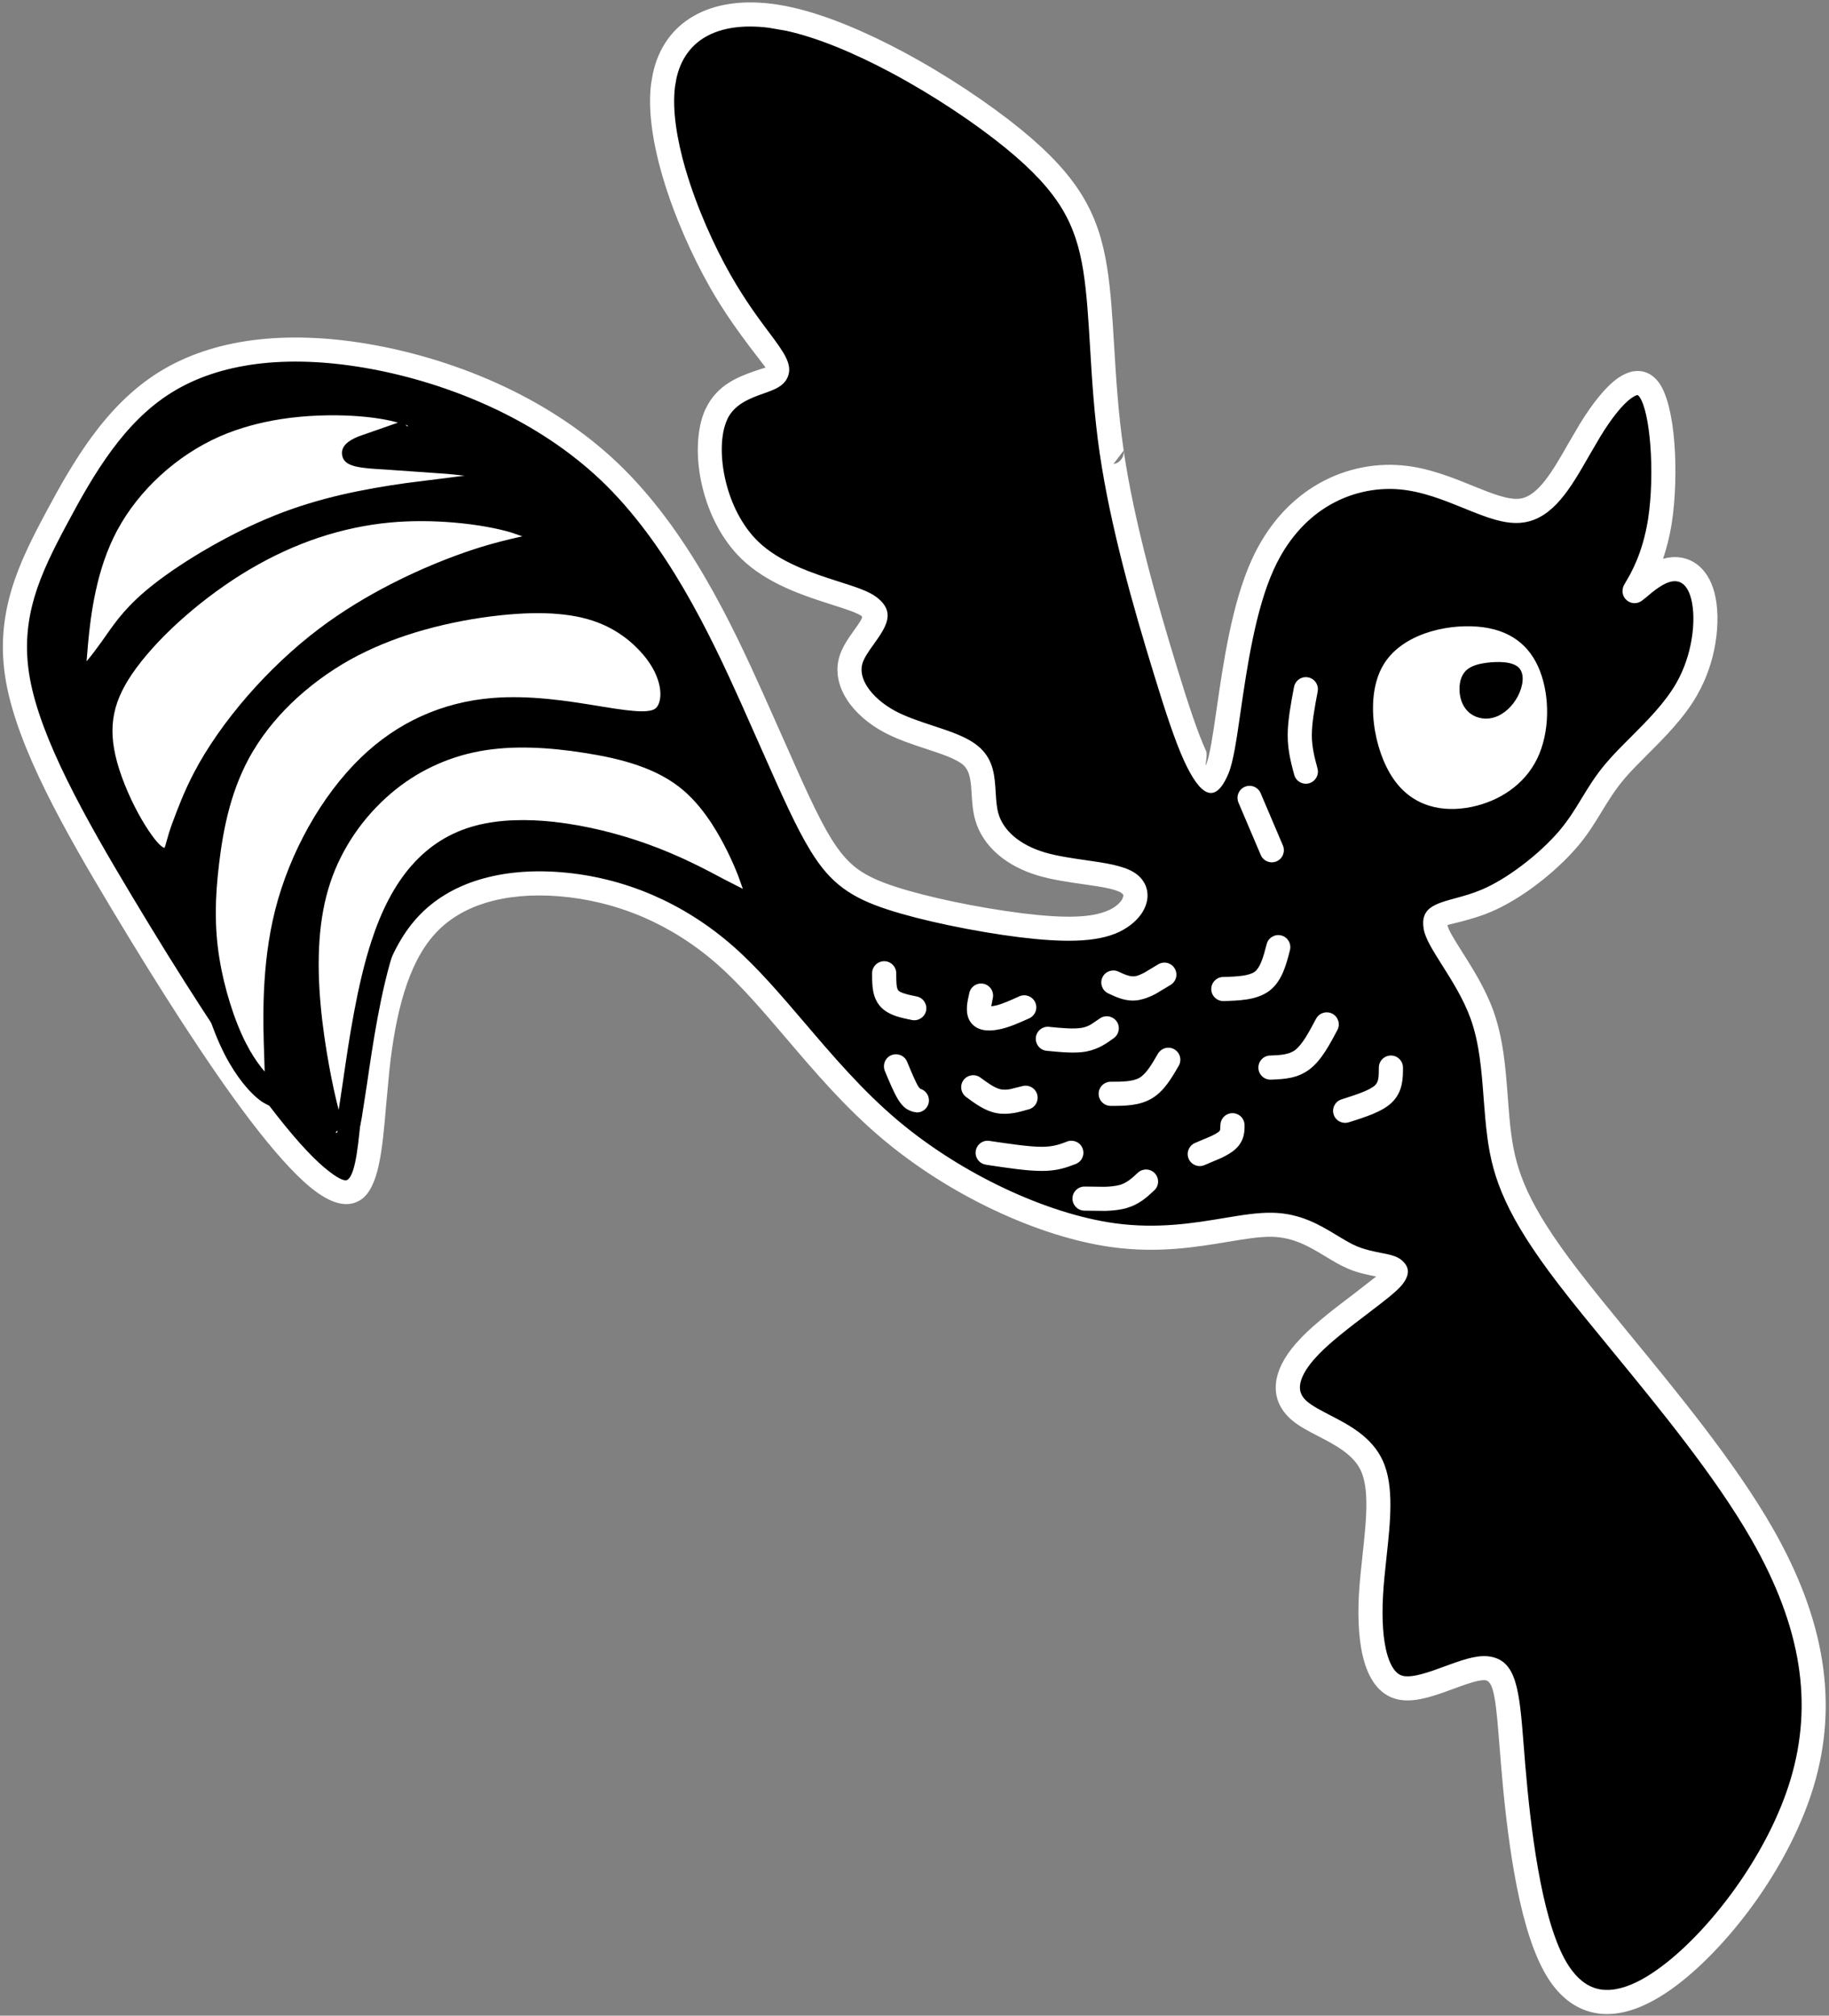
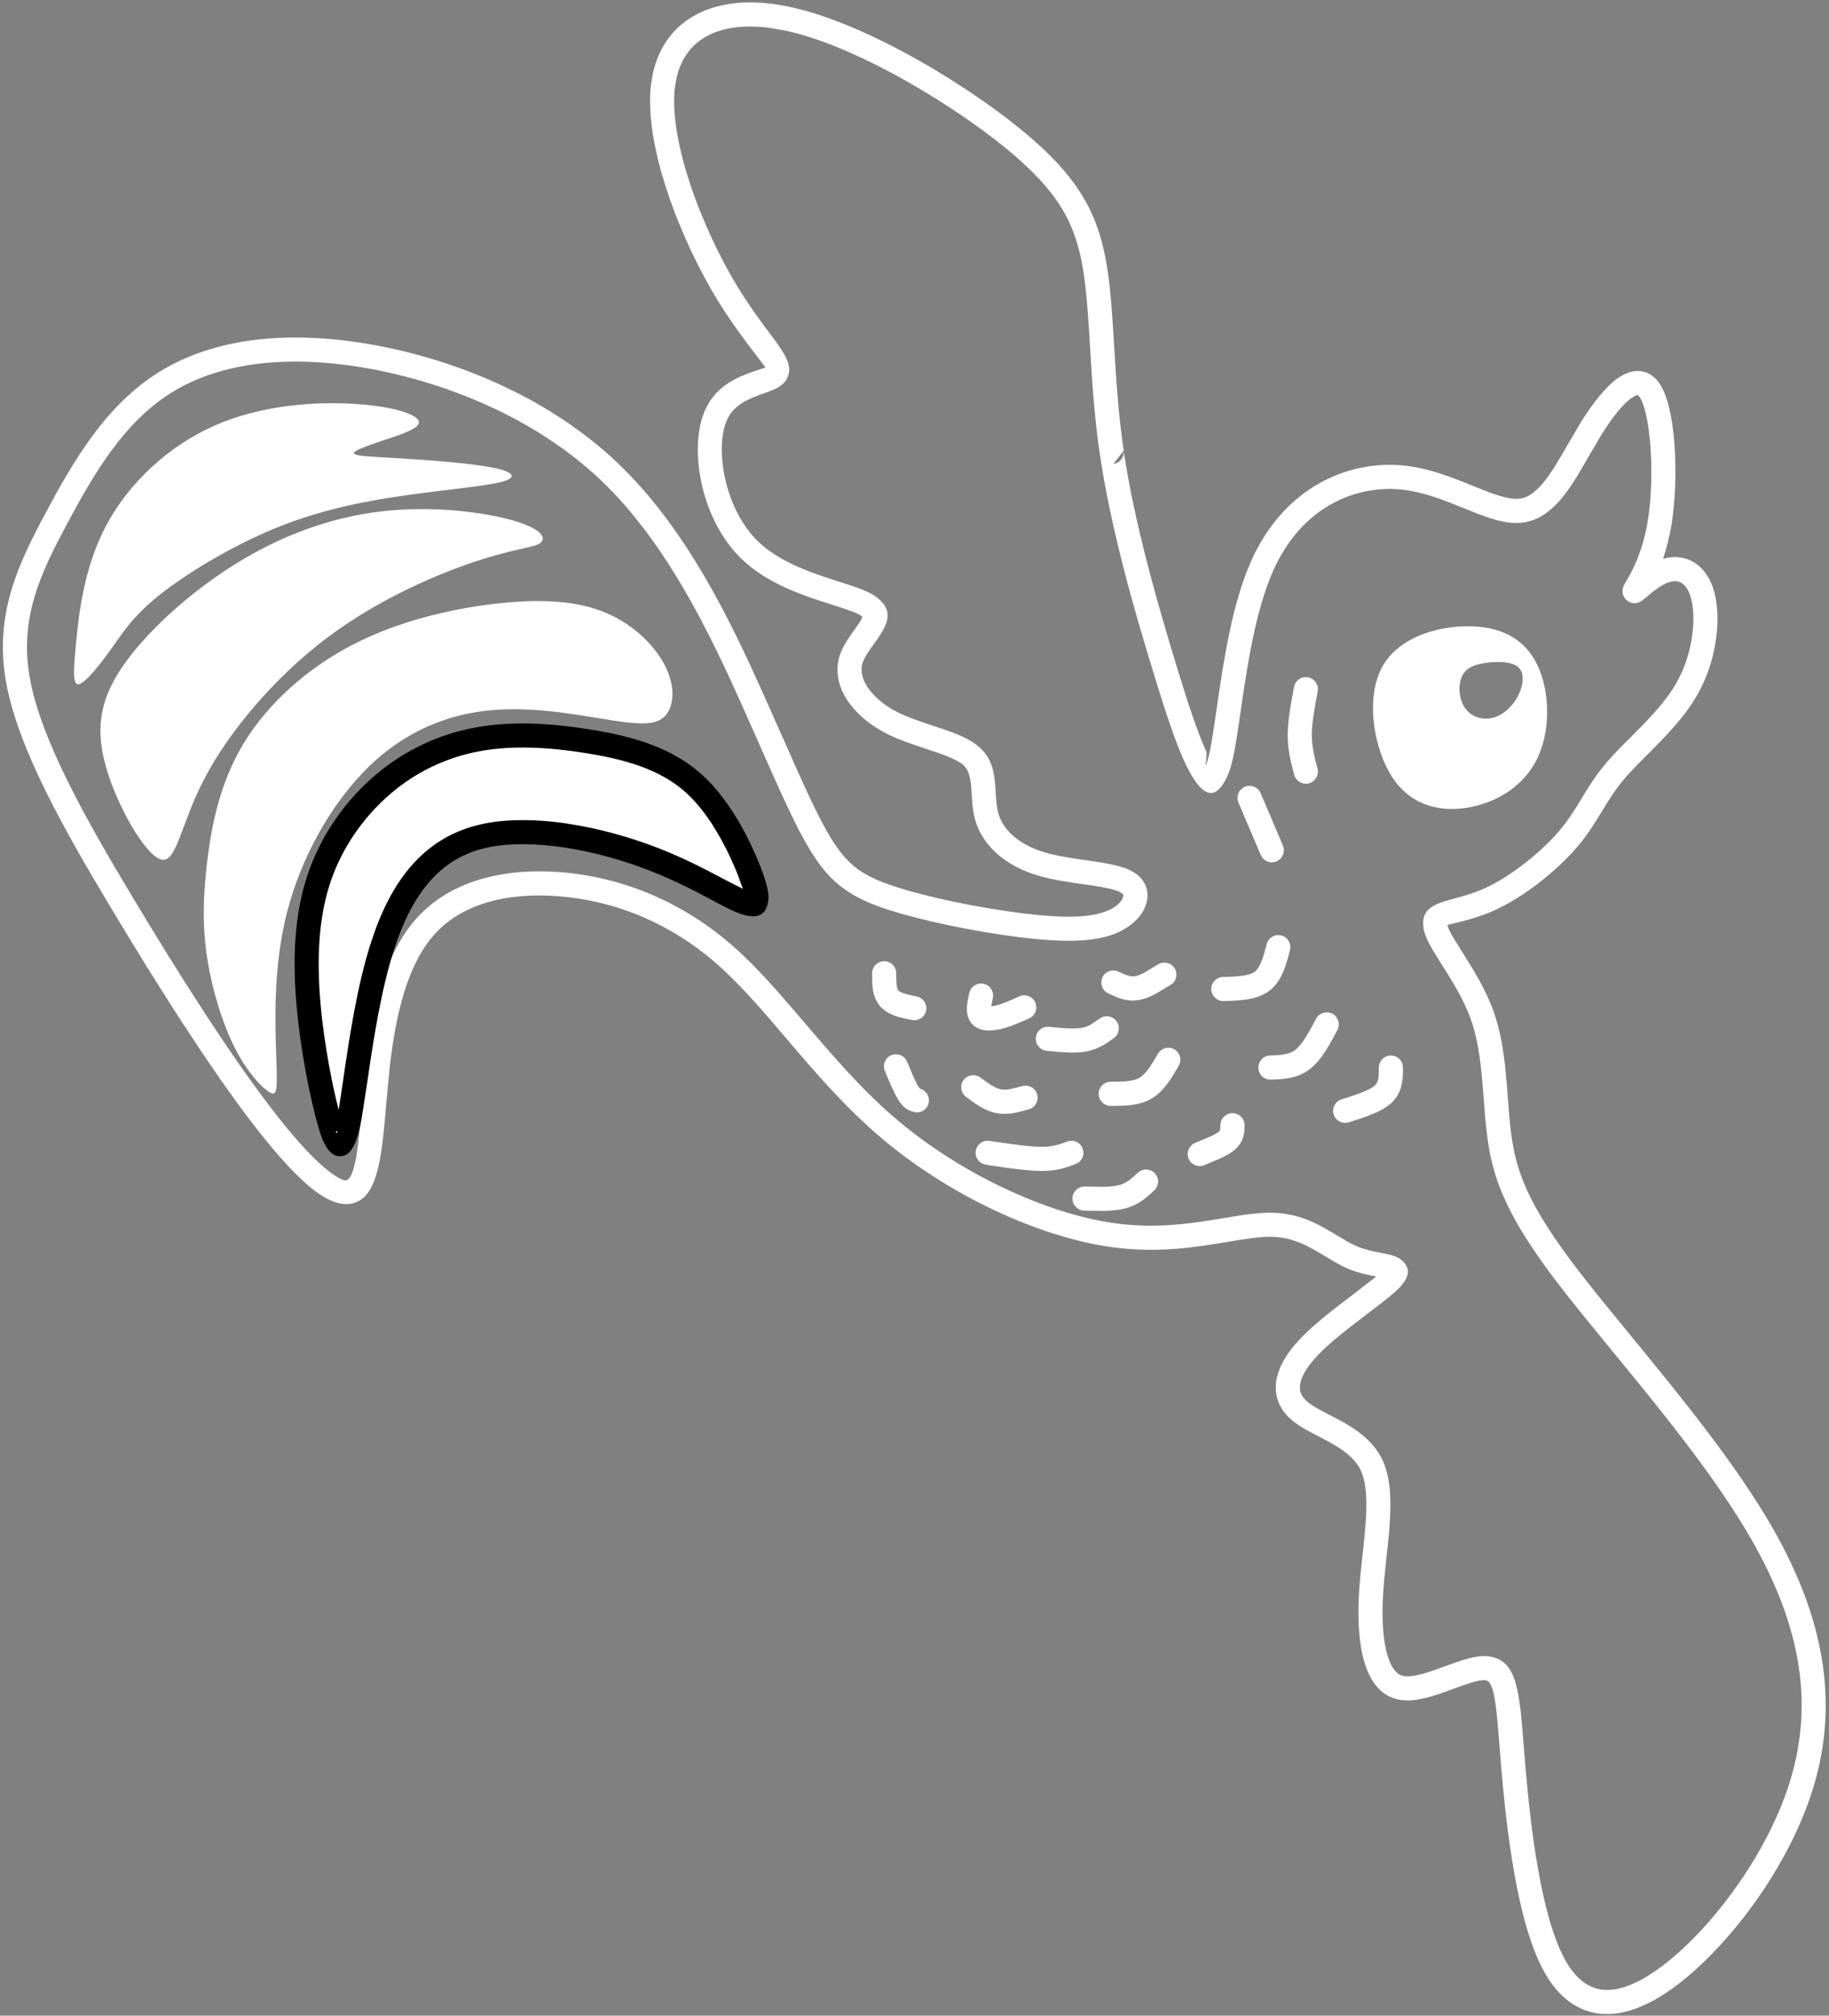
<svg xmlns="http://www.w3.org/2000/svg" clip-rule="evenodd" fill="#000000" fill-rule="evenodd" height="501" image-rendering="optimizeQuality" preserveAspectRatio="xMidYMid meet" shape-rendering="geometricPrecision" text-rendering="geometricPrecision" version="1" viewBox="22.7 -0.6 454.7 501.0" width="454.7" zoomAndPan="magnify">
  <rect x="22.7" y="-0.6" width="454.7" height="501.0" fill="#808080" stroke="none" />
  <g>
    <g>
      <g id="change1_1">
-         <path d="M110.71 295.14c-4.34,2.82 -13.03,-5.43 -23.44,-19.1 -10.42,-13.67 -22.57,-32.77 -34.29,-52.3 -11.72,-19.54 -23,-39.5 -25.82,-55.34 -2.82,-15.84 2.82,-27.57 9.55,-40.15 6.72,-12.59 14.53,-26.04 27.12,-33.85 12.59,-7.82 29.95,-9.99 50.13,-6.51 20.18,3.46 43.19,12.58 60.12,28.64 16.92,16.06 27.77,39.06 35.58,56.42 7.81,17.36 12.59,29.09 17.15,36.46 4.55,7.38 8.9,10.42 17.58,13.24 8.68,2.82 21.7,5.42 32.11,6.73 10.42,1.29 18.24,1.29 23.23,-1.09 4.99,-2.39 7.16,-7.17 3.25,-9.55 -3.9,-2.39 -13.89,-2.39 -21.26,-4.55 -7.38,-2.18 -12.16,-6.51 -13.67,-11.72 -1.52,-5.21 0.21,-11.28 -3.7,-14.97 -3.9,-3.69 -13.45,-5 -20.39,-8.68 -6.95,-3.7 -11.29,-9.78 -9.77,-15.2 1.52,-5.43 8.9,-10.2 4.56,-13.46 -4.34,-3.25 -20.4,-4.99 -29.73,-14.1 -9.34,-9.12 -11.94,-25.61 -8.25,-33.64 3.69,-8.03 13.67,-7.6 14.98,-10.41 1.3,-2.83 -6.08,-8.9 -13.89,-22.57 -7.81,-13.68 -16.06,-34.95 -14.33,-48.84 1.74,-13.89 13.45,-20.39 31.25,-16.48 17.79,3.9 41.67,18.22 55.78,29.73 14.1,11.49 18.44,20.18 20.39,32.33 1.96,12.15 1.52,27.78 4.13,45.57 2.61,17.8 8.24,37.76 13.45,54.69 5.21,16.93 9.99,30.82 12.81,24.09 2.82,-6.73 3.68,-34.07 11.28,-50.78 7.59,-16.71 21.92,-22.78 34.29,-21.7 12.37,1.08 22.78,9.33 30.16,8.25 7.38,-1.09 11.73,-11.51 16.94,-19.97 5.2,-8.47 11.27,-14.98 14.75,-9.99 3.47,5 4.34,21.48 2.61,32.56 -1.74,11.07 -6.09,16.7 -6.3,17.36 -0.22,0.65 3.69,-3.7 7.59,-4.99 3.91,-1.3 7.82,0.43 9.34,6.07 1.52,5.65 0.65,15.19 -3.9,23.22 -4.56,8.04 -12.82,14.54 -17.8,20.41 -4.99,5.85 -6.73,11.06 -11.72,16.93 -4.99,5.85 -13.24,12.36 -20.4,15.4 -7.16,3.04 -13.24,2.6 -12.59,6.51 0.65,3.9 8.03,12.16 11.5,21.71 3.48,9.54 3.04,20.39 4.34,30.15 1.3,9.77 4.34,18.45 17.15,35.16 12.8,16.71 35.37,41.45 48.18,63.81 12.8,22.35 15.83,42.31 9.97,61.85 -5.85,19.52 -20.61,38.63 -32.98,47.96 -12.37,9.33 -22.35,8.9 -28.64,-2.6 -6.3,-11.51 -8.91,-34.08 -10.2,-49.48 -1.31,-15.41 -1.31,-23.66 -6.52,-24.31 -5.21,-0.65 -15.62,6.29 -21.7,4.77 -6.08,-1.52 -7.81,-11.5 -7.15,-23 0.64,-11.51 3.68,-24.52 0.21,-32.12 -3.47,-7.6 -13.46,-9.77 -18.02,-13.67 -4.56,-3.91 -3.68,-9.55 2.61,-16.06 6.29,-6.51 18.01,-13.9 20.62,-17.15 2.6,-3.26 -3.91,-2.38 -9.77,-4.77 -5.86,-2.39 -11.07,-8.03 -20.18,-8.24 -9.12,-0.22 -22.14,4.98 -39.5,2.6 -17.36,-2.39 -39.06,-12.37 -55.55,-26.26 -16.5,-13.89 -27.79,-31.69 -40.8,-43.19 -13.03,-11.5 -27.78,-16.71 -41.23,-17.79 -13.46,-1.09 -25.62,1.95 -33.21,10.2 -7.6,8.25 -10.63,21.7 -12.15,35.37 -1.52,13.67 -1.52,27.56 -5.86,30.39z" fill="#000000" />
-       </g>
+         </g>
      <g id="change2_1">
        <path d="M390 155.15c-8.03,-0.65 -19.09,1.95 -23.54,9.77 -4.45,7.81 -2.29,20.83 2.6,27.99 4.89,7.17 12.48,8.47 19.42,7.06 6.95,-1.41 13.24,-5.53 16.39,-12.04 3.15,-6.51 3.15,-15.41 0.65,-21.81 -2.5,-6.41 -7.49,-10.32 -15.52,-10.97zm-327.36 57.85c-3.96,-1.25 -11,-13.51 -13.71,-23.39 -2.72,-9.87 -1.1,-17.36 5.26,-25.98 6.34,-8.63 17.41,-18.4 29.08,-25.29 11.66,-6.89 23.92,-10.91 36.18,-12.04 12.26,-1.15 24.53,0.59 31.26,2.6 6.72,2 7.91,4.29 6.29,5.48 -1.63,1.19 -6.08,1.29 -15.68,4.44 -9.6,3.15 -24.37,9.34 -37.38,19.16 -13.03,9.82 -24.31,23.27 -30.38,34.88 -6.08,11.61 -6.96,21.38 -10.92,20.14zm-21.04 -53.72c0.7,-7.43 2.01,-19.05 7.6,-29.46 5.58,-10.42 15.45,-19.64 26.96,-24.69 11.49,-5.05 24.63,-5.91 34.23,-5.37 9.6,0.54 15.68,2.5 16.39,4.24 0.7,1.73 -3.96,3.25 -8.19,4.66 -4.24,1.41 -8.04,2.72 -7.87,3.42 0.16,0.71 4.28,0.81 11.44,1.25 7.16,0.43 17.37,1.19 22.9,2.27 5.53,1.09 6.4,2.5 2.28,3.59 -4.13,1.07 -13.24,1.84 -23.28,3.25 -10.04,1.41 -20.99,3.47 -32.11,7.92 -11.12,4.45 -22.42,11.29 -29.25,16.66 -6.83,5.37 -9.23,9.28 -12.16,13.4 -2.93,4.12 -6.4,8.47 -8.08,9.01 -1.68,0.54 -1.57,-2.72 -0.86,-10.15zm146.59 17.91c2.01,-2.34 2.45,-6.89 0.06,-11.88 -2.39,-5 -7.6,-10.42 -14.6,-13.46 -7,-3.04 -15.79,-3.69 -26.91,-2.49 -11.13,1.19 -24.58,4.22 -36.18,10.19 -11.62,5.97 -21.39,14.87 -27.3,24.64 -5.91,9.76 -7.97,20.39 -9.06,29.4 -1.08,9.01 -1.19,16.39 0.06,24.26 1.24,7.86 3.85,16.22 6.94,22.24 3.1,6.03 6.67,9.71 8.52,10.8 1.85,1.08 1.95,-0.44 1.68,-8.36 -0.28,-7.92 -0.92,-22.25 2.61,-36.19 3.52,-13.94 11.23,-27.51 20.4,-36.41 9.16,-8.89 19.79,-13.12 30.81,-14.04 11.02,-0.93 22.41,1.46 29.9,2.6 7.49,1.14 11.06,1.03 13.07,-1.3zm20.79 38.74c-2.5,-6.35 -7.28,-16.23 -14.44,-22.36 -7.16,-6.13 -16.71,-8.52 -26.04,-9.98 -9.34,-1.47 -18.45,-2.01 -27.02,-0.43 -8.57,1.57 -16.6,5.25 -23.54,11.18 -6.95,5.91 -12.81,14.04 -15.96,23.48 -3.15,9.45 -3.58,20.19 -2.55,31.59 1.03,11.39 3.53,23.43 5.43,29.73 1.9,6.29 3.2,6.83 4.83,-2.45 1.62,-9.27 3.58,-28.38 8.25,-42.59 4.66,-14.21 12.04,-23.55 23.92,-26.64 11.88,-3.09 28.27,0.05 40.69,4.51 12.43,4.45 20.88,10.19 25.01,11.67 4.12,1.46 3.9,-1.37 1.42,-7.71zm-96.64 81.71c-3.34,2.17 -7.57,0.87 -12.36,-3.04 -4.32,-3.52 -9.49,-9.4 -15.09,-16.74 -5.22,-6.85 -10.91,-15.13 -16.78,-24.15 -5.86,-9.01 -11.85,-18.7 -17.69,-28.44 -5.9,-9.83 -11.7,-19.79 -16.37,-29.26 -4.75,-9.64 -8.38,-18.87 -9.85,-27.1 -1.49,-8.42 -0.74,-15.75 1.28,-22.65l0.03 -0.11c1.98,-6.7 5.14,-12.92 8.56,-19.31 3.41,-6.39 7.12,-13.02 11.6,-19.09 4.56,-6.17 9.93,-11.76 16.59,-15.89 6.62,-4.12 14.5,-6.77 23.31,-7.91l0.08 -0.01c8.73,-1.12 18.44,-0.79 28.81,0.99 11,1.89 22.83,5.43 34.07,10.78 9.9,4.71 19.43,10.9 27.61,18.66 8.69,8.25 15.82,18.25 21.73,28.37 5.85,9.99 10.58,20.21 14.52,28.99l5.14 11.54c4.91,11.11 8.49,19.18 11.82,24.58 2.07,3.34 4.07,5.7 6.48,7.49 2.44,1.8 5.45,3.15 9.49,4.46 4.12,1.34 9.22,2.62 14.51,3.73 5.68,1.19 11.69,2.2 17.04,2.87 5.07,0.62 9.49,0.95 13.18,0.82 3.47,-0.12 6.28,-0.64 8.39,-1.64l0.23 -0.09c1.39,-0.71 2.43,-1.61 2.98,-2.52l0.34 -0.89 -0.04 -0.31 -0.52 -0.48c-1.65,-1 -5.49,-1.56 -9.67,-2.15 -3.57,-0.51 -7.41,-1.07 -10.88,-2.08 -4.05,-1.19 -7.45,-3.01 -10.04,-5.23 -2.8,-2.4 -4.75,-5.34 -5.67,-8.53 -0.64,-2.22 -0.78,-4.41 -0.91,-6.53 -0.17,-2.83 -0.34,-5.57 -1.95,-7.09l-0.15 -0.15c-1.77,-1.54 -5.42,-2.75 -9.33,-4.03 -3.4,-1.12 -6.99,-2.31 -10.26,-4.04 -4,-2.12 -7.29,-5.01 -9.31,-8.16 -2.13,-3.3 -2.93,-6.96 -1.95,-10.48 0.7,-2.51 2.24,-4.69 3.67,-6.69 1.25,-1.75 2.35,-3.29 1.97,-3.57 -1.13,-0.85 -3.95,-1.76 -7.35,-2.84 -6.95,-2.22 -16.16,-5.15 -22.67,-11.52 -4.83,-4.72 -8.02,-11.2 -9.58,-17.62 -1.78,-7.24 -1.52,-14.59 0.7,-19.41l0.08 -0.15c2.86,-6.08 8.29,-8.01 12.33,-9.44l2.57 -0.84 -4.09 -5.34c-2.63,-3.54 -6.13,-8.25 -9.68,-14.47l-0.08 -0.15c-4.37,-7.69 -8.89,-17.7 -11.76,-27.51l-0.04 -0.11c-2.37,-8.18 -3.65,-16.3 -2.82,-22.92l0.45 -2.57c1.39,-6.42 4.91,-11.29 10.13,-14.29 5.05,-2.9 11.64,-4 19.41,-3.04 1.55,0.19 3.19,0.48 4.86,0.85 8.44,1.85 18.17,5.95 27.6,10.97 11.02,5.88 21.69,13.05 29.44,19.36 7.31,5.97 12.16,11.28 15.43,16.71 3.3,5.48 4.99,11.04 6.03,17.48 0.95,5.93 1.34,12.48 1.77,19.66 0.48,7.92 1,16.64 2.37,25.95l0 0.08c1.28,8.76 3.34,18.08 5.68,27.28 2.4,9.37 5.1,18.54 7.66,26.88 2.56,8.35 5.04,15.95 7.16,20.54 0.45,0.97 -0.49,4.52 0.03,3.28 0.89,-2.15 1.66,-7.39 2.59,-13.82 1.63,-11.3 3.79,-26.19 8.72,-37.04 3.78,-8.32 9.18,-14.24 15.21,-18.05 7,-4.43 14.85,-6.04 22.07,-5.41 6.55,0.57 12.45,2.97 17.69,5.1 4.72,1.91 8.87,3.59 11.78,3.17 4.51,-0.66 8.15,-7.03 11.84,-13.49l2.98 -5.08c3,-4.89 6.35,-9.22 9.49,-11.4l0.15 -0.1c1.18,-0.79 2.37,-1.33 3.57,-1.55 1.53,-0.26 2.99,-0.03 4.35,0.8l0.18 0.12c0.72,0.48 1.41,1.15 2.01,2 2,2.86 3.25,8.45 3.74,14.75 0.51,6.48 0.3,13.97 -0.63,19.97 -0.54,3.48 -1.34,6.46 -2.18,8.95l0.16 -0.05c2.59,-0.7 5.16,-0.46 7.39,0.83 2.1,1.22 3.86,3.37 4.9,6.52l0.32 1.04c0.89,3.37 1.04,7.92 0.24,12.7 -0.69,4.17 -2.14,8.62 -4.46,12.7 -3.22,5.7 -8.04,10.52 -12.42,14.9 -2.1,2.1 -4.11,4.11 -5.69,5.96l-0.05 0.07c-2.36,2.78 -3.96,5.41 -5.55,8.02 -1.76,2.9 -3.53,5.8 -6.11,8.84l-0.07 0.07c-2.7,3.16 -6.29,6.5 -10.13,9.4 -3.65,2.76 -7.61,5.18 -11.33,6.75 -2.59,1.1 -5.02,1.77 -7.07,2.33l-3.73 0.93c0.2,1.21 1.76,3.68 3.67,6.7 2.56,4.05 5.71,9.03 7.7,14.49 2.53,6.97 3.09,14.35 3.63,21.53 0.23,3.19 0.48,6.38 0.86,9.24l0.02 0.11c0.6,4.57 1.64,8.91 3.99,14.02l0.05 0.12c2.42,5.23 6.27,11.38 12.49,19.49 3.79,4.94 8.24,10.36 13.01,16.18 12.04,14.66 26.19,31.9 35.4,47.96 6.57,11.47 10.66,22.41 12.33,33 1.7,10.68 0.96,21.01 -2.08,31.19 -2.85,9.49 -7.73,18.89 -13.41,27.15 -6.4,9.3 -13.87,17.23 -20.65,22.35 -1.95,1.48 -3.9,2.75 -5.79,3.78 -4.93,2.7 -9.55,3.8 -13.74,3.23 -4.37,-0.6 -8.18,-2.94 -11.31,-7.08 -0.77,-1.02 -1.52,-2.2 -2.22,-3.48l-0.08 -0.16c-3.29,-6.08 -5.61,-14.86 -7.23,-24.04 -1.63,-9.15 -2.62,-18.74 -3.27,-26.48l-0.4 -4.95c-0.84,-10.64 -1.31,-16.35 -3.48,-16.62l-0.14 -0.03c-1.65,-0.13 -4.69,1 -7.86,2.15 -4.76,1.76 -9.85,3.63 -14.06,2.58 -3.97,-0.99 -6.54,-4.28 -7.99,-8.95 -1.43,-4.57 -1.8,-10.67 -1.44,-17.13 0.18,-3.15 0.55,-6.49 0.9,-9.79 0.89,-8.17 1.76,-16.16 -0.41,-20.92 -1.85,-4.05 -6.5,-6.47 -10.6,-8.58 -2.49,-1.29 -4.84,-2.51 -6.64,-4.06l-0.55 -0.5c-2.63,-2.54 -3.7,-5.51 -3.3,-8.86 0.36,-2.95 1.95,-6.14 4.76,-9.42l1.58 -1.73c3.58,-3.67 8.59,-7.47 12.89,-10.72l5.66 -4.4c-2,-0.39 -4.38,-0.87 -6.77,-1.84l-0.3 -0.14c-1.95,-0.83 -3.77,-1.93 -5.66,-3.08 -3.69,-2.24 -7.74,-4.69 -13.15,-4.81 -3.04,-0.07 -6.78,0.55 -11.01,1.25 -7.83,1.31 -17.37,2.89 -28.83,1.32 -9.08,-1.24 -19.28,-4.49 -29.31,-9.23 -9.75,-4.6 -19.4,-10.67 -27.76,-17.71 -9.23,-7.77 -16.77,-16.62 -23.85,-24.93 -5.79,-6.78 -11.3,-13.24 -17.02,-18.3 -5.9,-5.22 -12.19,-9.09 -18.51,-11.83 -7.05,-3.02 -14.19,-4.67 -20.97,-5.21 -6.58,-0.53 -12.81,-0.03 -18.21,1.62 -4.95,1.52 -9.26,4.03 -12.55,7.62 -3.47,3.75 -5.93,8.81 -7.71,14.51 -1.83,5.88 -2.95,12.5 -3.68,19.17l-0.86 9.16c-0.93,10.94 -1.77,20.42 -6.34,23.39zm-8.58 -7.69c2.66,2.17 4.54,3.19 5.32,2.69 2.11,-1.38 2.83,-9.51 3.62,-18.91l0.89 -9.31c0.77,-6.99 1.95,-13.97 3.91,-20.28 2.03,-6.49 4.9,-12.31 9.02,-16.78 4.04,-4.39 9.25,-7.46 15.2,-9.28 6.19,-1.9 13.17,-2.48 20.44,-1.89 7.39,0.59 15.18,2.38 22.86,5.7 6.88,2.99 13.73,7.2 20.12,12.85 6.07,5.37 11.69,11.96 17.6,18.88 6.97,8.17 14.38,16.87 23.14,24.25 7.92,6.67 17.14,12.46 26.47,16.86 9.49,4.49 19.1,7.56 27.56,8.72 10.59,1.45 19.63,-0.06 27.04,-1.29 4.53,-0.76 8.53,-1.41 12.13,-1.33 6.98,0.16 11.75,3.05 16.11,5.69 1.68,1.01 3.3,2.01 4.88,2.67l0.25 0.09c1.85,0.76 3.93,1.17 5.63,1.51 2.13,0.41 3.86,0.76 5.08,1.72 1.98,1.61 2.34,3.49 0.39,6.02l-0.13 0.18c-1.39,1.72 -4.57,4.15 -8.31,6.98l-0.21 0.18c-4.16,3.14 -9.01,6.83 -12.2,10.11l-1.34 1.47c-2,2.34 -3.12,4.45 -3.33,6.23 -0.17,1.4 0.3,2.68 1.43,3.77l0.35 0.31c1.28,1.1 3.32,2.16 5.49,3.29 4.96,2.55 10.58,5.48 13.3,11.41 2.85,6.27 1.9,15.06 0.92,24.04 -0.33,3.16 -0.7,6.35 -0.86,9.49 -0.32,5.82 -0.03,11.19 1.16,15.02 0.83,2.68 2.06,4.5 3.73,4.92 2.42,0.6 6.62,-0.94 10.55,-2.39 3.85,-1.41 7.52,-2.76 10.56,-2.47l0.23 0.02c7.03,0.87 7.65,8.29 8.74,22.1l0.39 4.89c0.65,7.69 1.62,17.13 3.2,25.98 1.53,8.66 3.65,16.83 6.58,22.25l0.06 0.1c0.55,1 1.14,1.93 1.77,2.75 2.11,2.81 4.59,4.38 7.32,4.75 2.91,0.4 6.3,-0.47 10.06,-2.53 1.6,-0.88 3.3,-2 5.07,-3.33 6.3,-4.75 13.29,-12.19 19.32,-20.97 5.34,-7.77 9.93,-16.58 12.59,-25.45 2.79,-9.34 3.48,-18.79 1.93,-28.54 -1.56,-9.85 -5.42,-20.11 -11.63,-30.97 -8.99,-15.7 -22.95,-32.69 -34.81,-47.14 -4.94,-6.01 -9.55,-11.63 -13.15,-16.33 -6.48,-8.44 -10.54,-14.95 -13.16,-20.61l-0.06 -0.14c-2.66,-5.75 -3.82,-10.62 -4.5,-15.72l-0.01 -0.1c-0.43,-3.22 -0.67,-6.41 -0.92,-9.61 -0.51,-6.81 -1.04,-13.81 -3.27,-19.94 -1.76,-4.87 -4.71,-9.53 -7.12,-13.33 -2.27,-3.6 -4.13,-6.55 -4.52,-8.89 -0.88,-5.25 2.68,-6.23 8.05,-7.7 1.86,-0.5 4.07,-1.11 6.33,-2.07 3.21,-1.35 6.73,-3.52 10.04,-6.03 3.52,-2.65 6.79,-5.69 9.22,-8.52 2.4,-2.84 4,-5.46 5.59,-8.09 1.76,-2.89 3.52,-5.79 6.11,-8.82 1.79,-2.12 3.88,-4.2 6.05,-6.37 4.12,-4.12 8.65,-8.65 11.47,-13.63 1.94,-3.42 3.15,-7.18 3.74,-10.73 0.66,-3.91 0.57,-7.55 -0.12,-10.16l-0.24 -0.8c-0.52,-1.58 -1.31,-2.61 -2.2,-3.12 -0.77,-0.45 -1.76,-0.52 -2.77,-0.25l-0.41 0.12c-2.03,0.71 -4.35,2.7 -5.54,3.72l-1.02 0.81c-0.46,0.36 -1.03,0.6 -1.65,0.64l-0.22 0.01c-1.65,0 -3,-1.35 -3,-3 0.01,-0.56 0.13,-1.06 0.39,-1.53l0.44 -0.78c1.07,-1.78 4.16,-6.89 5.52,-15.57 0.85,-5.49 1.04,-12.47 0.55,-18.58 -0.43,-5.33 -1.33,-9.86 -2.68,-11.81l-0.38 -0.43 -0.19 -0.01c-0.34,0.07 -0.77,0.28 -1.25,0.61l-0.11 0.07c-2.39,1.66 -5.19,5.35 -7.8,9.61l-2.88 4.92c-4.43,7.74 -8.78,15.35 -16.18,16.44 -4.51,0.67 -9.37,-1.3 -14.89,-3.55 -4.84,-1.96 -10.28,-4.17 -15.96,-4.67 -6.02,-0.52 -12.56,0.82 -18.37,4.49 -5.08,3.21 -9.67,8.26 -12.93,15.45 -4.57,10.08 -6.66,24.48 -8.25,35.43 -0.98,6.82 -1.79,12.39 -3,15.27 -3.34,7.96 -7.04,5.44 -10.98,-3.08 -2.27,-4.89 -4.82,-12.72 -7.44,-21.28 -2.64,-8.57 -5.4,-17.89 -7.76,-27.16 -2.39,-9.38 -4.48,-18.91 -5.79,-27.89l-0.02 -0.08c-1.39,-9.49 -1.93,-18.39 -2.41,-26.48 -0.42,-7.07 -0.82,-13.56 -1.7,-19.06 -0.91,-5.69 -2.39,-10.58 -5.25,-15.34 -2.91,-4.82 -7.33,-9.63 -14.08,-15.14 -7.5,-6.11 -17.83,-13.05 -28.48,-18.73 -8.96,-4.78 -18.16,-8.67 -26.04,-10.39l-4.32 -0.75c-6.48,-0.81 -11.81,0.01 -15.71,2.26 -3.72,2.13 -6.24,5.67 -7.26,10.37l-0.35 2.04c-0.72,5.78 0.46,13.06 2.62,20.52l0.04 0.1c2.74,9.35 7.04,18.91 11.21,26.23l0.08 0.13c3.41,5.98 6.75,10.49 9.27,13.87l0.15 0.19c3.66,4.89 5.9,7.92 4.7,10.97l-0.12 0.29c-1.01,2.18 -3.22,2.98 -5.99,3.96 -3.05,1.08 -7.15,2.54 -8.94,6.34l-0.04 0.11c-1.68,3.64 -1.8,9.51 -0.33,15.5 1.32,5.41 3.97,10.85 7.94,14.74 5.51,5.37 13.94,8.06 20.32,10.1 3.93,1.25 7.18,2.29 9.12,3.75 5.06,3.79 2.38,7.54 -0.67,11.83 -1.15,1.59 -2.37,3.3 -2.8,4.83 -0.49,1.76 0.01,3.75 1.23,5.64 1.48,2.3 3.98,4.46 7.07,6.11 2.73,1.44 6.13,2.56 9.33,3.62 4.52,1.48 8.74,2.88 11.47,5.32l0.23 0.2c3.36,3.17 3.6,7.06 3.84,11.1 0.11,1.81 0.23,3.67 0.68,5.22 0.6,2.07 1.91,4.01 3.81,5.64 1.97,1.69 4.62,3.09 7.83,4.03 2.99,0.87 6.64,1.4 10.05,1.89 4.78,0.68 9.19,1.32 11.93,2.99 1.26,0.76 2.16,1.75 2.72,2.82l0.11 0.21c0.53,1.13 0.72,2.37 0.56,3.61 -0.13,1.08 -0.54,2.2 -1.18,3.25 -1.12,1.83 -3.04,3.56 -5.44,4.76l-0.29 0.16c-2.85,1.36 -6.46,2.06 -10.74,2.2 -4.09,0.14 -8.82,-0.19 -14.14,-0.85 -5.41,-0.67 -11.59,-1.71 -17.52,-2.96 -5.57,-1.16 -10.9,-2.51 -15.16,-3.89 -4.62,-1.5 -8.15,-3.11 -11.18,-5.36 -3.08,-2.27 -5.54,-5.15 -8.01,-9.16 -3.59,-5.81 -7.23,-14.01 -12.22,-25.29l-5.12 -11.52c-3.85,-8.57 -8.48,-18.56 -14.24,-28.41 -5.68,-9.72 -12.47,-19.27 -20.67,-27.06 -7.67,-7.26 -16.66,-13.1 -26.07,-17.58 -10.75,-5.11 -22.03,-8.48 -32.49,-10.28 -9.8,-1.68 -18.92,-2.01 -27.06,-0.96 -8.01,1.04 -15.09,3.4 -20.98,7.06 -5.95,3.67 -10.79,8.74 -14.95,14.37 -4.24,5.74 -7.82,12.15 -11.12,18.35 -3.27,6.1 -6.27,12.01 -8.1,18.18l-0.02 0.1c-1.78,6.07 -2.44,12.53 -1.12,19.95 1.35,7.6 4.79,16.3 9.31,25.47 4.6,9.33 10.31,19.14 16.13,28.84 5.86,9.77 11.83,19.43 17.57,28.25 5.73,8.82 11.34,16.96 16.52,23.77 5.34,7 10.18,12.53 14.12,15.73zm198.29 -178.55c0.19,1.61 -0.92,3.09 -2.54,3.32l2.54 -3.32zm28.54 87.49c-0.64,-1.52 0.06,-3.29 1.58,-3.93 1.52,-0.65 3.29,0.06 3.93,1.58l5.54 13.02c0.64,1.52 -0.07,3.29 -1.58,3.93 -1.52,0.65 -3.29,-0.06 -3.93,-1.58l-5.54 -13.02zm13.81 -28.72c0.29,-1.62 1.85,-2.71 3.47,-2.42 1.63,0.3 2.71,1.85 2.42,3.48l-0.03 0.17c-0.72,3.82 -1.43,7.63 -1.43,10.74 0,3 0.71,5.64 1.4,8.24l0.03 0.11c0.37,1.56 -0.54,3.15 -2.09,3.59 -1.56,0.45 -3.18,-0.42 -3.67,-1.94l-0.07 -0.22c-0.79,-2.98 -1.6,-6 -1.6,-9.78 0,-3.62 0.77,-7.73 1.54,-11.82l0.03 -0.15zm13.66 108.17c-1.59,0.51 -3.29,-0.34 -3.8,-1.9 -0.51,-1.56 0.34,-3.26 1.9,-3.77l0.09 -0.03c3.47,-1.11 6.92,-2.21 8.29,-3.49 0.43,-0.42 0.67,-0.94 0.78,-1.49 0.16,-0.78 0.17,-1.85 0.17,-2.91 0,-1.65 1.35,-3 3,-3 1.65,0 3,1.35 3,3 0,1.33 -0.01,2.67 -0.31,4.12 -0.34,1.66 -1.08,3.23 -2.48,4.58l-0.06 0.06c-2.39,2.24 -6.47,3.53 -10.58,4.83zm-19.51 -10.59c-1.67,0 -3.01,-1.34 -3.01,-3 0,-1.65 1.34,-3 3,-3l0.11 0c2.25,-0.08 4.52,-0.21 6.04,-1.37 0.89,-0.7 1.71,-1.75 2.5,-2.98 0.87,-1.36 1.79,-3.09 2.7,-4.8 0.77,-1.45 2.6,-2 4.06,-1.23 1.45,0.77 2,2.6 1.23,4.05 -0.93,1.75 -1.87,3.53 -2.95,5.21 -1.13,1.75 -2.38,3.31 -3.81,4.43l-0.09 0.07c-3.02,2.31 -6.25,2.48 -9.46,2.61l-0.32 0.01zm-11.65 -19.53c-1.65,0.04 -3.03,-1.27 -3.07,-2.91 -0.04,-1.65 1.26,-3.04 2.91,-3.08 1.76,-0.04 3.54,-0.11 4.98,-0.33 1.21,-0.19 2.26,-0.48 2.94,-0.99 0.65,-0.51 1.17,-1.38 1.59,-2.41 0.53,-1.27 0.95,-2.87 1.35,-4.44 0.41,-1.6 2.05,-2.56 3.64,-2.15 1.6,0.41 2.56,2.05 2.15,3.65 -0.45,1.77 -0.92,3.58 -1.61,5.24 -0.79,1.9 -1.87,3.62 -3.47,4.84 -1.62,1.22 -3.58,1.85 -5.67,2.17 -1.9,0.29 -3.84,0.35 -5.74,0.41zm-28.77 -1.95c-1.47,-0.74 -2.06,-2.54 -1.33,-4.01 0.73,-1.46 2.5,-2.05 3.96,-1.36 1.41,0.66 2.85,1.33 4.07,1.15l0.21 -0.03c0.63,-0.13 1.39,-0.47 2.19,-0.89l3.35 -2.01c1.4,-0.88 3.25,-0.46 4.12,0.93 0.88,1.4 0.46,3.25 -0.94,4.12l-3.74 2.25c-1.3,0.68 -2.62,1.22 -3.91,1.48l-0.38 0.08c-2.98,0.46 -5.27,-0.61 -7.52,-1.67l-0.08 -0.04zm-15.3 14.3c-1.63,-0.19 -2.81,-1.7 -2.61,-3.34 0.2,-1.63 1.7,-2.81 3.34,-2.61l0.28 0.04c2.92,0.28 5.82,0.55 7.81,0.2l0.11 -0.01c0.8,-0.16 1.48,-0.45 2.11,-0.79l2.21 -1.49c1.33,-0.97 3.21,-0.68 4.19,0.65 0.97,1.33 0.68,3.21 -0.65,4.19 -0.83,0.6 -1.67,1.22 -2.75,1.82l-0.12 0.07c-1.1,0.61 -2.37,1.13 -3.85,1.42l-0.23 0.05c-2.72,0.48 -6.07,0.16 -9.42,-0.16l-0.42 -0.04zm16 13.7c-1.66,0 -3,-1.35 -3,-3 0,-1.66 1.34,-3 3,-3 2.74,0 5.5,-0.01 7.16,-0.99 1.7,-1 3.12,-3.46 4.53,-5.9l0.05 -0.09c0.91,-1.47 2.76,-1.91 4.16,-1.03 1.4,0.87 1.84,2.72 0.96,4.12 -1.84,3.18 -3.66,6.27 -6.66,8.05 -3.11,1.83 -6.66,1.84 -10.2,1.84zm23.24 14.75c-1.53,0.61 -3.28,-0.14 -3.89,-1.67 -0.61,-1.52 0.14,-3.28 1.67,-3.89l3.87 -1.64c0.89,-0.41 1.64,-0.84 2.07,-1.2l0.24 -0.35 0.07 -1.19c0,-1.66 1.35,-3 3,-3 1.66,0 3,1.34 3,3 0,0.85 0,1.72 -0.27,2.72 -0.31,1.11 -0.89,2.21 -2,3.22l-0.12 0.12c-0.88,0.76 -2.1,1.46 -3.47,2.11l-4.17 1.77zm-29.85 11.29c-1.65,-0.05 -2.94,-1.45 -2.9,-3.09 0.05,-1.65 1.44,-2.95 3.09,-2.9l4.91 0.06c1.37,-0.04 2.66,-0.17 3.7,-0.45l0.21 -0.05c1.68,-0.54 2.97,-1.71 4.24,-2.9 1.19,-1.19 3.1,-1.19 4.26,-0.02 1.17,1.16 1.17,3.07 0,4.24l-0.1 0.09c-1.82,1.7 -3.66,3.41 -6.72,4.33l-0.31 0.1c-1.5,0.4 -3.25,0.59 -5.1,0.65l-5.28 -0.06zm-24.45 -11.44c-1.63,-0.25 -2.75,-1.78 -2.49,-3.41 0.25,-1.63 1.78,-2.75 3.41,-2.49l0.24 0.04c4.79,0.7 9.58,1.43 12.75,1.43 2.84,0 4.52,-0.62 6.13,-1.24 1.46,-0.66 3.2,-0.06 3.91,1.38 0.74,1.47 0.15,3.28 -1.33,4.01l-0.3 0.13c-2.21,0.85 -4.45,1.72 -8.41,1.72 -3.66,0 -8.65,-0.76 -13.65,-1.51l-0.26 -0.06zm-4.9 -16.82c-1.34,-1.01 -1.6,-2.89 -0.62,-4.21 0.99,-1.31 2.88,-1.58 4.19,-0.6 1.79,1.31 3.58,2.62 5.08,2.92 0.74,0.14 1.49,0.09 2.24,-0.03l3.1 -0.77c1.59,-0.44 3.25,0.48 3.69,2.07 0.44,1.59 -0.48,3.25 -2.07,3.69 -1.2,0.34 -2.44,0.7 -3.72,0.92 -1.43,0.23 -2.87,0.3 -4.3,0.03l-0.11 -0.02c-2.8,-0.56 -5.13,-2.27 -7.48,-4zm-20.17 -6.42c-0.65,-1.51 0.03,-3.29 1.54,-3.94 1.52,-0.65 3.29,0.03 3.94,1.54l0.06 0.13c1.04,2.51 2.07,4.97 2.78,6.13l0.45 0.52c1.25,0.36 2.17,1.52 2.17,2.89 0,1.65 -1.34,3 -3,3l-0.96 -0.17c-1.16,-0.39 -2.33,-0.79 -3.75,-3.12 -0.99,-1.62 -2.1,-4.27 -3.2,-6.9l-0.03 -0.08zm20.98 -19.44c0.35,-1.6 1.96,-2.62 3.57,-2.26 1.61,0.35 2.62,1.97 2.27,3.57l-0.39 2.03 1.16 -0.21c1.65,-0.39 3.66,-1.31 5.65,-2.2l0.17 -0.08c1.5,-0.67 3.28,0 3.96,1.51 0.68,1.5 0,3.28 -1.5,3.96l-0.18 0.08c-2.22,0.99 -4.47,2.01 -6.7,2.54 -1.34,0.32 -2.69,0.47 -3.83,0.37l-0.1 -0.01c-1.55,-0.16 -2.88,-0.8 -3.74,-2 -0.78,-1.07 -1,-2.36 -0.93,-3.75l0.01 -0.32c0.08,-1.01 0.33,-2.13 0.58,-3.23zm-24.17 -4.88c0,-1.65 1.35,-3 3,-3 1.66,0 3,1.35 3,3 0,1.84 0.01,3.69 0.51,4.27 0.22,0.26 0.74,0.5 1.36,0.71 0.95,0.32 2.08,0.56 3.21,0.78 1.61,0.31 2.66,1.9 2.35,3.51 -0.32,1.61 -1.9,2.66 -3.52,2.35 -1.37,-0.28 -2.74,-0.56 -3.96,-0.97 -1.55,-0.54 -2.94,-1.29 -3.96,-2.46 -1.98,-2.3 -1.99,-5.25 -1.99,-8.19zm152.81 -77.18c-2.75,0.35 -4.59,1.06 -5.65,2.5 -1.06,1.43 -1.33,3.6 -1.01,5.56 0.32,1.95 1.25,3.68 2.83,4.74 1.57,1.06 3.79,1.45 5.97,0.69 2.16,-0.76 4.28,-2.67 5.59,-5.17 1.3,-2.49 1.78,-5.58 0.21,-7.12 -1.57,-1.55 -5.2,-1.55 -7.94,-1.2z" fill="#ffffff" />
      </g>
      <g id="change1_2">
        <path d="M206.19 217.01c-1.38,-3.5 -3.51,-8.17 -6.36,-12.59l-0.07 -0.13c-2.02,-3.1 -4.41,-6.1 -7.16,-8.44 -3.27,-2.8 -7.14,-4.77 -11.25,-6.19 -4.26,-1.48 -8.82,-2.42 -13.3,-3.12 -4.52,-0.71 -9.03,-1.2 -13.41,-1.31 -4.32,-0.12 -8.56,0.13 -12.62,0.87 -4.08,0.74 -8.04,2.02 -11.79,3.8 -3.66,1.73 -7.14,3.98 -10.35,6.71 -3.38,2.88 -6.49,6.32 -9.1,10.15 -2.47,3.65 -4.53,7.69 -5.96,12 -1.48,4.45 -2.34,9.26 -2.69,14.32 -0.36,5.18 -0.22,10.56 0.28,16.06 0.45,5.09 1.24,10.4 2.12,15.23 0.74,4.08 1.58,7.86 2.37,10.9l1.1 -7.31c1.46,-10.08 3.47,-23.8 7.09,-34.79 2.44,-7.47 5.65,-13.72 9.84,-18.53l0.12 -0.13c4.29,-4.88 9.56,-8.26 16.06,-9.94 5.79,-1.51 12.55,-1.64 19.37,-0.89l0.1 0.02c7.92,0.88 16.06,2.97 22.97,5.45 8.02,2.86 14.46,6.28 19.16,8.79l4.67 2.39 -1.19 -3.32zm-1.32 -15.82c3.1,4.81 5.4,9.85 6.89,13.65 1.41,3.61 2.17,6.35 1.96,8.2 -0.42,3.82 -2.64,5.03 -7.16,3.42 -1.8,-0.65 -3.95,-1.8 -6.67,-3.24 -4.48,-2.4 -10.62,-5.66 -18.35,-8.43 -6.51,-2.35 -14.16,-4.32 -21.63,-5.15l-0.09 0c-6.16,-0.69 -12.17,-0.59 -17.21,0.72 -5.27,1.36 -9.56,4.12 -13.05,8.09l-0.11 0.13c-3.63,4.17 -6.46,9.73 -8.66,16.45 -3.45,10.5 -5.42,23.92 -6.85,33.78l-1.3 8.39c-0.74,4.25 -1.69,6.96 -2.88,8.36 -0.3,0.4 -0.71,0.72 -1.18,0.93l-0.3 0.11c-2.95,0.9 -4.81,-1.63 -6.3,-6.6 -1.03,-3.46 -2.27,-8.67 -3.34,-14.58 -0.9,-4.93 -1.7,-10.41 -2.18,-15.74 -0.54,-5.89 -0.7,-11.6 -0.31,-17.01 0.38,-5.51 1.34,-10.82 3,-15.8 1.62,-4.85 3.92,-9.39 6.68,-13.46 2.94,-4.33 6.41,-8.15 10.16,-11.35 3.65,-3.09 7.58,-5.64 11.69,-7.58 4.22,-2.01 8.67,-3.44 13.26,-4.27 4.49,-0.82 9.15,-1.09 13.85,-0.97 4.62,0.12 9.37,0.65 14.17,1.4 4.82,0.75 9.74,1.76 14.36,3.37 4.76,1.65 9.28,3.96 13.17,7.29 3.21,2.75 5.97,6.19 8.28,9.74l0.1 0.15zm-98.28 79.21c-0.43,0.43 -0.68,0.67 -0.12,0.5 0.14,-0.04 0.14,-0.19 0.12,-0.5z" fill="#000000" fill-rule="nonzero" />
      </g>
      <g id="change1_3">
-         <path d="M185.91 175.24c0.6,-0.69 0.96,-1.86 0.97,-3.3 0,-1.54 -0.41,-3.38 -1.34,-5.34l-0.1 -0.24c-1.1,-2.21 -2.87,-4.55 -5.17,-6.66l-0.18 -0.18c-2.12,-1.93 -4.71,-3.67 -7.62,-4.93 -3.16,-1.37 -6.82,-2.22 -10.99,-2.58 -4.29,-0.38 -9.09,-0.24 -14.43,0.33 -5.84,0.62 -12.37,1.78 -18.89,3.61 -5.53,1.55 -11.09,3.62 -16.23,6.26l-0.14 0.06c-5.48,2.83 -10.56,6.37 -14.96,10.34l-0.18 0.16c-4.34,3.94 -8.04,8.36 -10.82,12.96l-0.16 0.24c-2.71,4.52 -4.57,9.3 -5.87,14 -1.32,4.78 -2.09,9.58 -2.62,13.97 -0.53,4.41 -0.83,8.42 -0.83,12.21 0,3.79 0.26,7.47 0.86,11.23l0.02 0.11c0.59,3.73 1.52,7.61 2.67,11.29 1.14,3.66 2.51,7.11 3.97,9.95 1.25,2.46 2.62,4.5 3.85,6.08l0.78 0.94 -0.12 -3.92c-0.29,-8.24 -0.78,-22.35 2.72,-36.21 1.81,-7.19 4.71,-14.29 8.31,-20.72 3.65,-6.52 8.09,-12.43 12.91,-17.11 4.67,-4.52 9.73,-7.93 15.02,-10.34 5.68,-2.59 11.63,-4.05 17.64,-4.55 9.59,-0.81 19.4,0.81 26.82,2.03l3.77 0.6c3.49,0.52 6.07,0.77 7.88,0.62 1.23,-0.1 2.01,-0.4 2.46,-0.91zm6.96 -3.28c-0.02,2.9 -0.92,5.44 -2.41,7.17 -1.57,1.82 -3.6,2.75 -6.49,3 -2.34,0.19 -5.34,-0.07 -9.3,-0.67l-3.83 -0.63c-7.08,-1.16 -16.43,-2.7 -25.38,-1.95 -5.37,0.45 -10.66,1.73 -15.63,4 -4.68,2.13 -9.17,5.16 -13.34,9.2 -4.39,4.26 -8.47,9.7 -11.85,15.75 -3.36,5.99 -6.05,12.59 -7.73,19.24 -3.3,13.05 -2.82,26.61 -2.55,34.53l0.03 0.83c0.13,3.98 0.18,6.47 -0.06,7.99l-0.02 0.18c-0.79,4.43 -2.59,4.89 -5.93,2.97l-0.16 -0.09c-1.3,-0.76 -3.22,-2.47 -5.2,-4.97 -1.45,-1.85 -3.03,-4.22 -4.48,-7.06 -1.62,-3.16 -3.12,-6.93 -4.36,-10.89 -1.21,-3.89 -2.2,-8.06 -2.85,-12.13l-0.02 -0.11c-0.66,-4.09 -0.96,-8.08 -0.95,-12.17 0.01,-4.11 0.32,-8.34 0.87,-12.92 0.55,-4.59 1.37,-9.64 2.81,-14.85 1.42,-5.15 3.48,-10.41 6.52,-15.49l0.13 -0.25c3.06,-5.05 7.15,-9.92 11.94,-14.29l0.2 -0.19c4.74,-4.29 10.26,-8.13 16.23,-11.2l0.13 -0.07c5.53,-2.85 11.46,-5.05 17.34,-6.7 6.86,-1.93 13.74,-3.14 19.89,-3.81 5.78,-0.61 10.96,-0.76 15.58,-0.36 4.74,0.42 9,1.43 12.83,3.09 3.55,1.53 6.7,3.65 9.29,6.01l0.2 0.17c2.85,2.61 5.06,5.58 6.48,8.44l0.16 0.28c1.32,2.78 1.91,5.55 1.91,7.95z" fill="#000000" fill-rule="nonzero" />
-       </g>
+         </g>
      <g id="change1_4">
-         <path d="M61.75 215.86c-2.7,-0.85 -6,-4.69 -8.92,-9.66 -2.74,-4.68 -5.35,-10.56 -6.78,-15.79 -1.49,-5.4 -1.78,-10.2 -0.82,-14.86 0.94,-4.62 3.12,-9.03 6.55,-13.69 3.32,-4.53 7.91,-9.38 13.16,-13.94 5.07,-4.42 10.86,-8.65 16.81,-12.16 5.96,-3.52 12.11,-6.33 18.35,-8.41 6.3,-2.09 12.69,-3.45 19.08,-4.03 5.77,-0.53 11.5,-0.47 16.63,-0.04 6.31,0.52 11.89,1.59 15.76,2.74l0.15 0.06c2.95,0.89 5.04,1.9 6.35,2.87 1.06,0.76 1.78,1.63 2.17,2.52 0.6,1.32 0.53,2.64 -0.13,3.83 -0.31,0.55 -0.75,1.05 -1.32,1.48 -1.29,0.94 -2.96,1.34 -5.65,1.93 -2.45,0.56 -5.96,1.35 -10.89,2.96 -5.34,1.75 -12.3,4.46 -19.6,8.2 -5.57,2.85 -11.4,6.35 -16.91,10.51 -6.17,4.65 -11.96,10.16 -16.95,15.89 -5.24,6.02 -9.6,12.26 -12.59,17.98 -2.24,4.28 -3.78,8.41 -5.03,11.73 -2.63,7.06 -4.31,11.47 -9.42,9.88zm-3.77 -12.68c2.22,3.78 4.35,6.57 5.57,6.96 0.25,-0.02 0.64,-2.54 2.02,-6.24 1.29,-3.46 2.9,-7.77 5.34,-12.42 3.22,-6.18 7.85,-12.82 13.36,-19.15 5.25,-6.03 11.35,-11.84 17.86,-16.74 5.77,-4.35 11.91,-8.02 17.8,-11.04 7.68,-3.94 14.93,-6.76 20.46,-8.58 5.11,-1.67 8.84,-2.51 11.44,-3.1l0.73 -0.16 -2.71 -0.94c-3.5,-1.05 -8.65,-2.02 -14.53,-2.51 -4.91,-0.4 -10.3,-0.48 -15.6,0.01 -5.94,0.55 -11.89,1.81 -17.74,3.75 -5.81,1.93 -11.57,4.58 -17.19,7.89 -5.58,3.29 -11.06,7.31 -15.92,11.53 -4.92,4.28 -9.19,8.79 -12.26,12.96 -2.93,3.95 -4.76,7.62 -5.52,11.35 -0.76,3.7 -0.51,7.6 0.72,12.07 1.3,4.74 3.67,10.09 6.17,14.36z" fill="#000000" fill-rule="nonzero" />
-       </g>
+         </g>
      <g id="change1_5">
-         <path d="M38.63 158.9c0.35,-3.81 0.88,-8.69 2.01,-13.86 1.15,-5.36 2.97,-11.16 5.92,-16.64l0.08 -0.14c2.96,-5.49 7.05,-10.66 11.92,-15.11 4.8,-4.4 10.41,-8.13 16.4,-10.76 5.37,-2.35 11.09,-3.85 16.63,-4.71 6.87,-1.08 13.5,-1.22 18.97,-0.91 4.73,0.27 8.7,0.88 11.64,1.64 4.04,1.04 6.64,2.68 7.36,4.46l0.09 0.26c1.08,3.12 -1.48,5.13 -5.27,6.65l-1.55 0.59 11.66 0.87c4.29,0.39 8.36,0.88 11.15,1.42l0.14 0.03c2.5,0.5 4.31,1.14 5.33,1.84 0.95,0.66 1.53,1.47 1.73,2.49 0.26,1.26 -0.14,2.47 -1.2,3.41l-0.28 0.22c-0.75,0.58 -1.84,1.06 -3.25,1.43l-0.13 0.04c-2.81,0.71 -7.48,1.28 -13.07,1.96l-10.44 1.33c-4.93,0.68 -10.09,1.55 -15.38,2.77 -5.26,1.22 -10.66,2.81 -16.03,4.96l-0.11 0.04c-5.04,2.01 -10.16,4.57 -14.82,7.23 -5.3,3.01 -10.06,6.2 -13.58,8.97 -5.81,4.56 -8.24,8.03 -10.68,11.51l-0.95 1.36c-1.66,2.32 -3.5,4.74 -5.11,6.53l-0.13 0.12c-1.53,1.71 -3.04,2.97 -4.29,3.38l-0.27 0.08c-3.26,0.93 -4.75,-0.67 -4.98,-4.85 -0.1,-1.82 0.12,-4.64 0.48,-8.51l0.01 -0.1zm7.87 -12.6c-1.09,5 -1.59,9.59 -1.92,13.18l-0.36 4.3c1.24,-1.47 2.58,-3.27 3.83,-5.01l0.92 -1.31c2.71,-3.86 5.42,-7.71 11.88,-12.79 3.71,-2.92 8.73,-6.28 14.31,-9.45 4.89,-2.78 10.25,-5.46 15.56,-7.58l0.12 -0.06c5.73,-2.3 11.4,-3.97 16.89,-5.24 5.48,-1.26 10.83,-2.16 15.92,-2.87l14.56 -1.84 -4.26 -0.44 -15.23 -1.07c-6.54,-0.37 -10.26,-0.65 -10.91,-3.33 -0.54,-2.24 1.16,-3.76 4.06,-4.93l9.76 -3.41 -0.92 -0.25c-2.58,-0.66 -6.14,-1.2 -10.48,-1.45 -5.16,-0.28 -11.37,-0.15 -17.73,0.83 -5.07,0.8 -10.28,2.16 -15.15,4.29 -5.38,2.36 -10.43,5.72 -14.76,9.69 -4.37,4 -8.05,8.64 -10.69,13.55l-0.07 0.12c-2.63,4.91 -4.28,10.18 -5.33,15.07zm77.5 -41.18l-0.51 -0.16c0.41,0.37 0.68,0.65 0.56,0.27l-0.05 -0.11z" fill="#000000" fill-rule="nonzero" />
-       </g>
+         </g>
    </g>
  </g>
</svg>